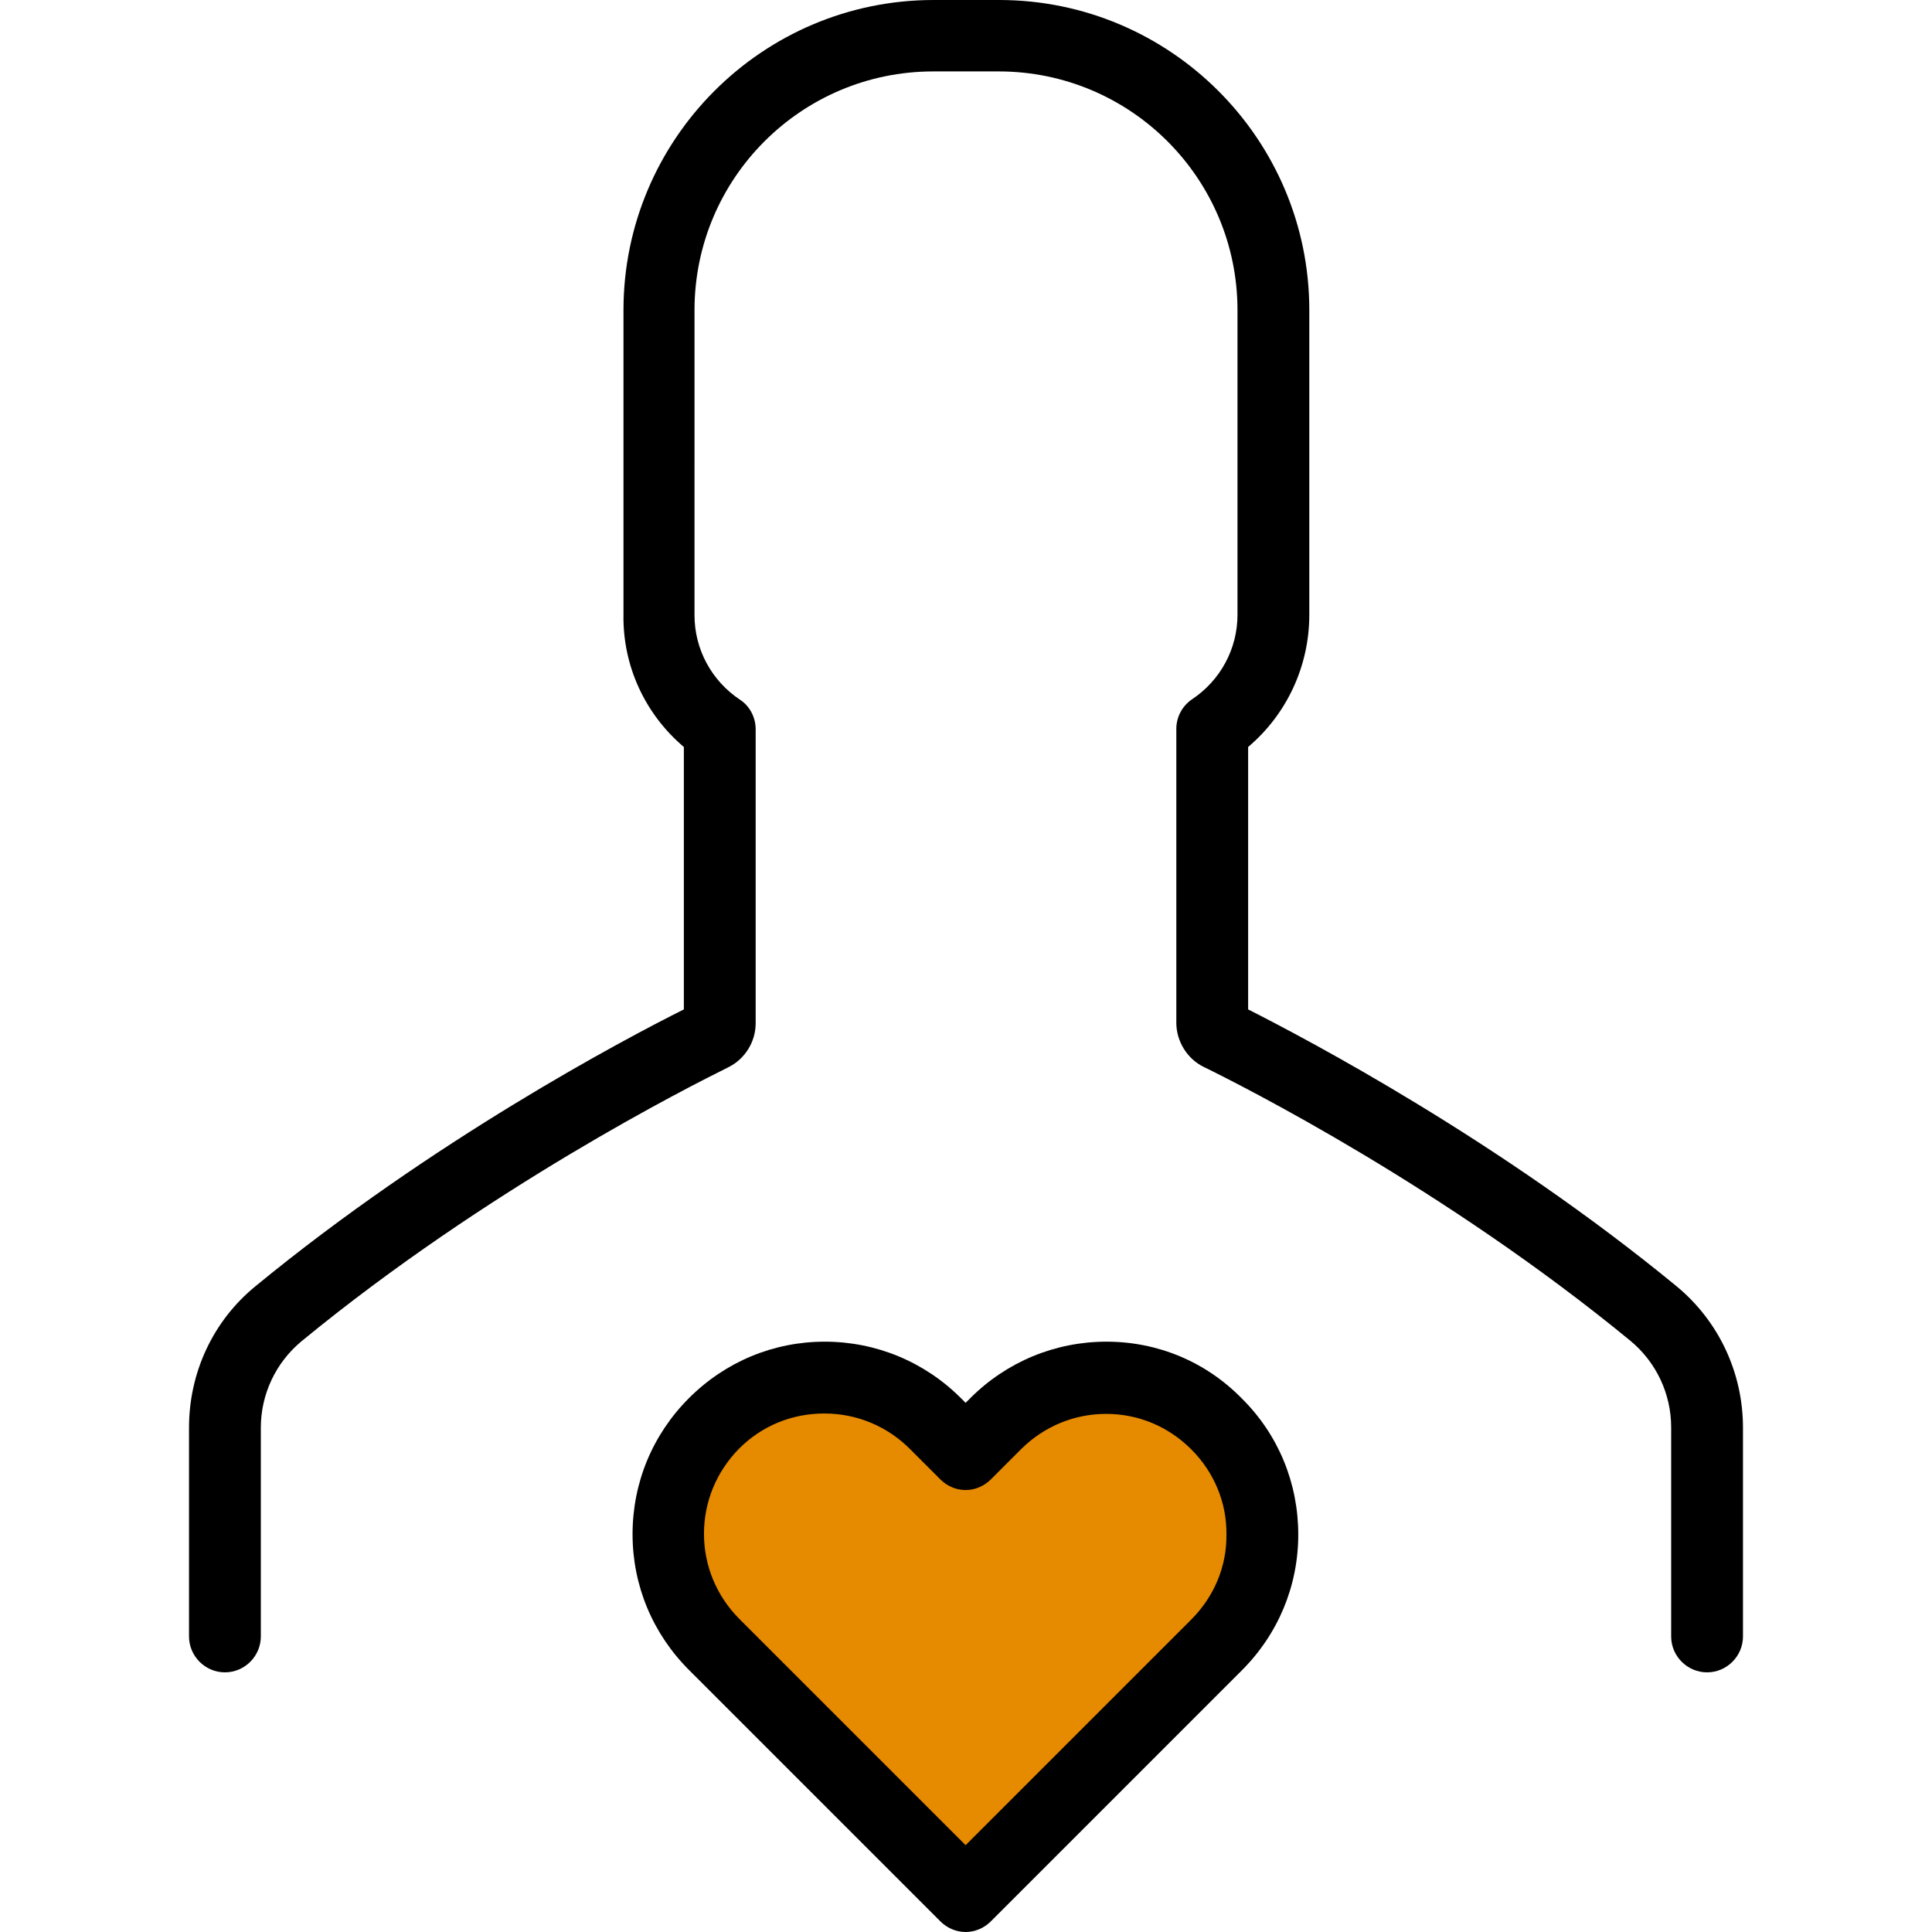
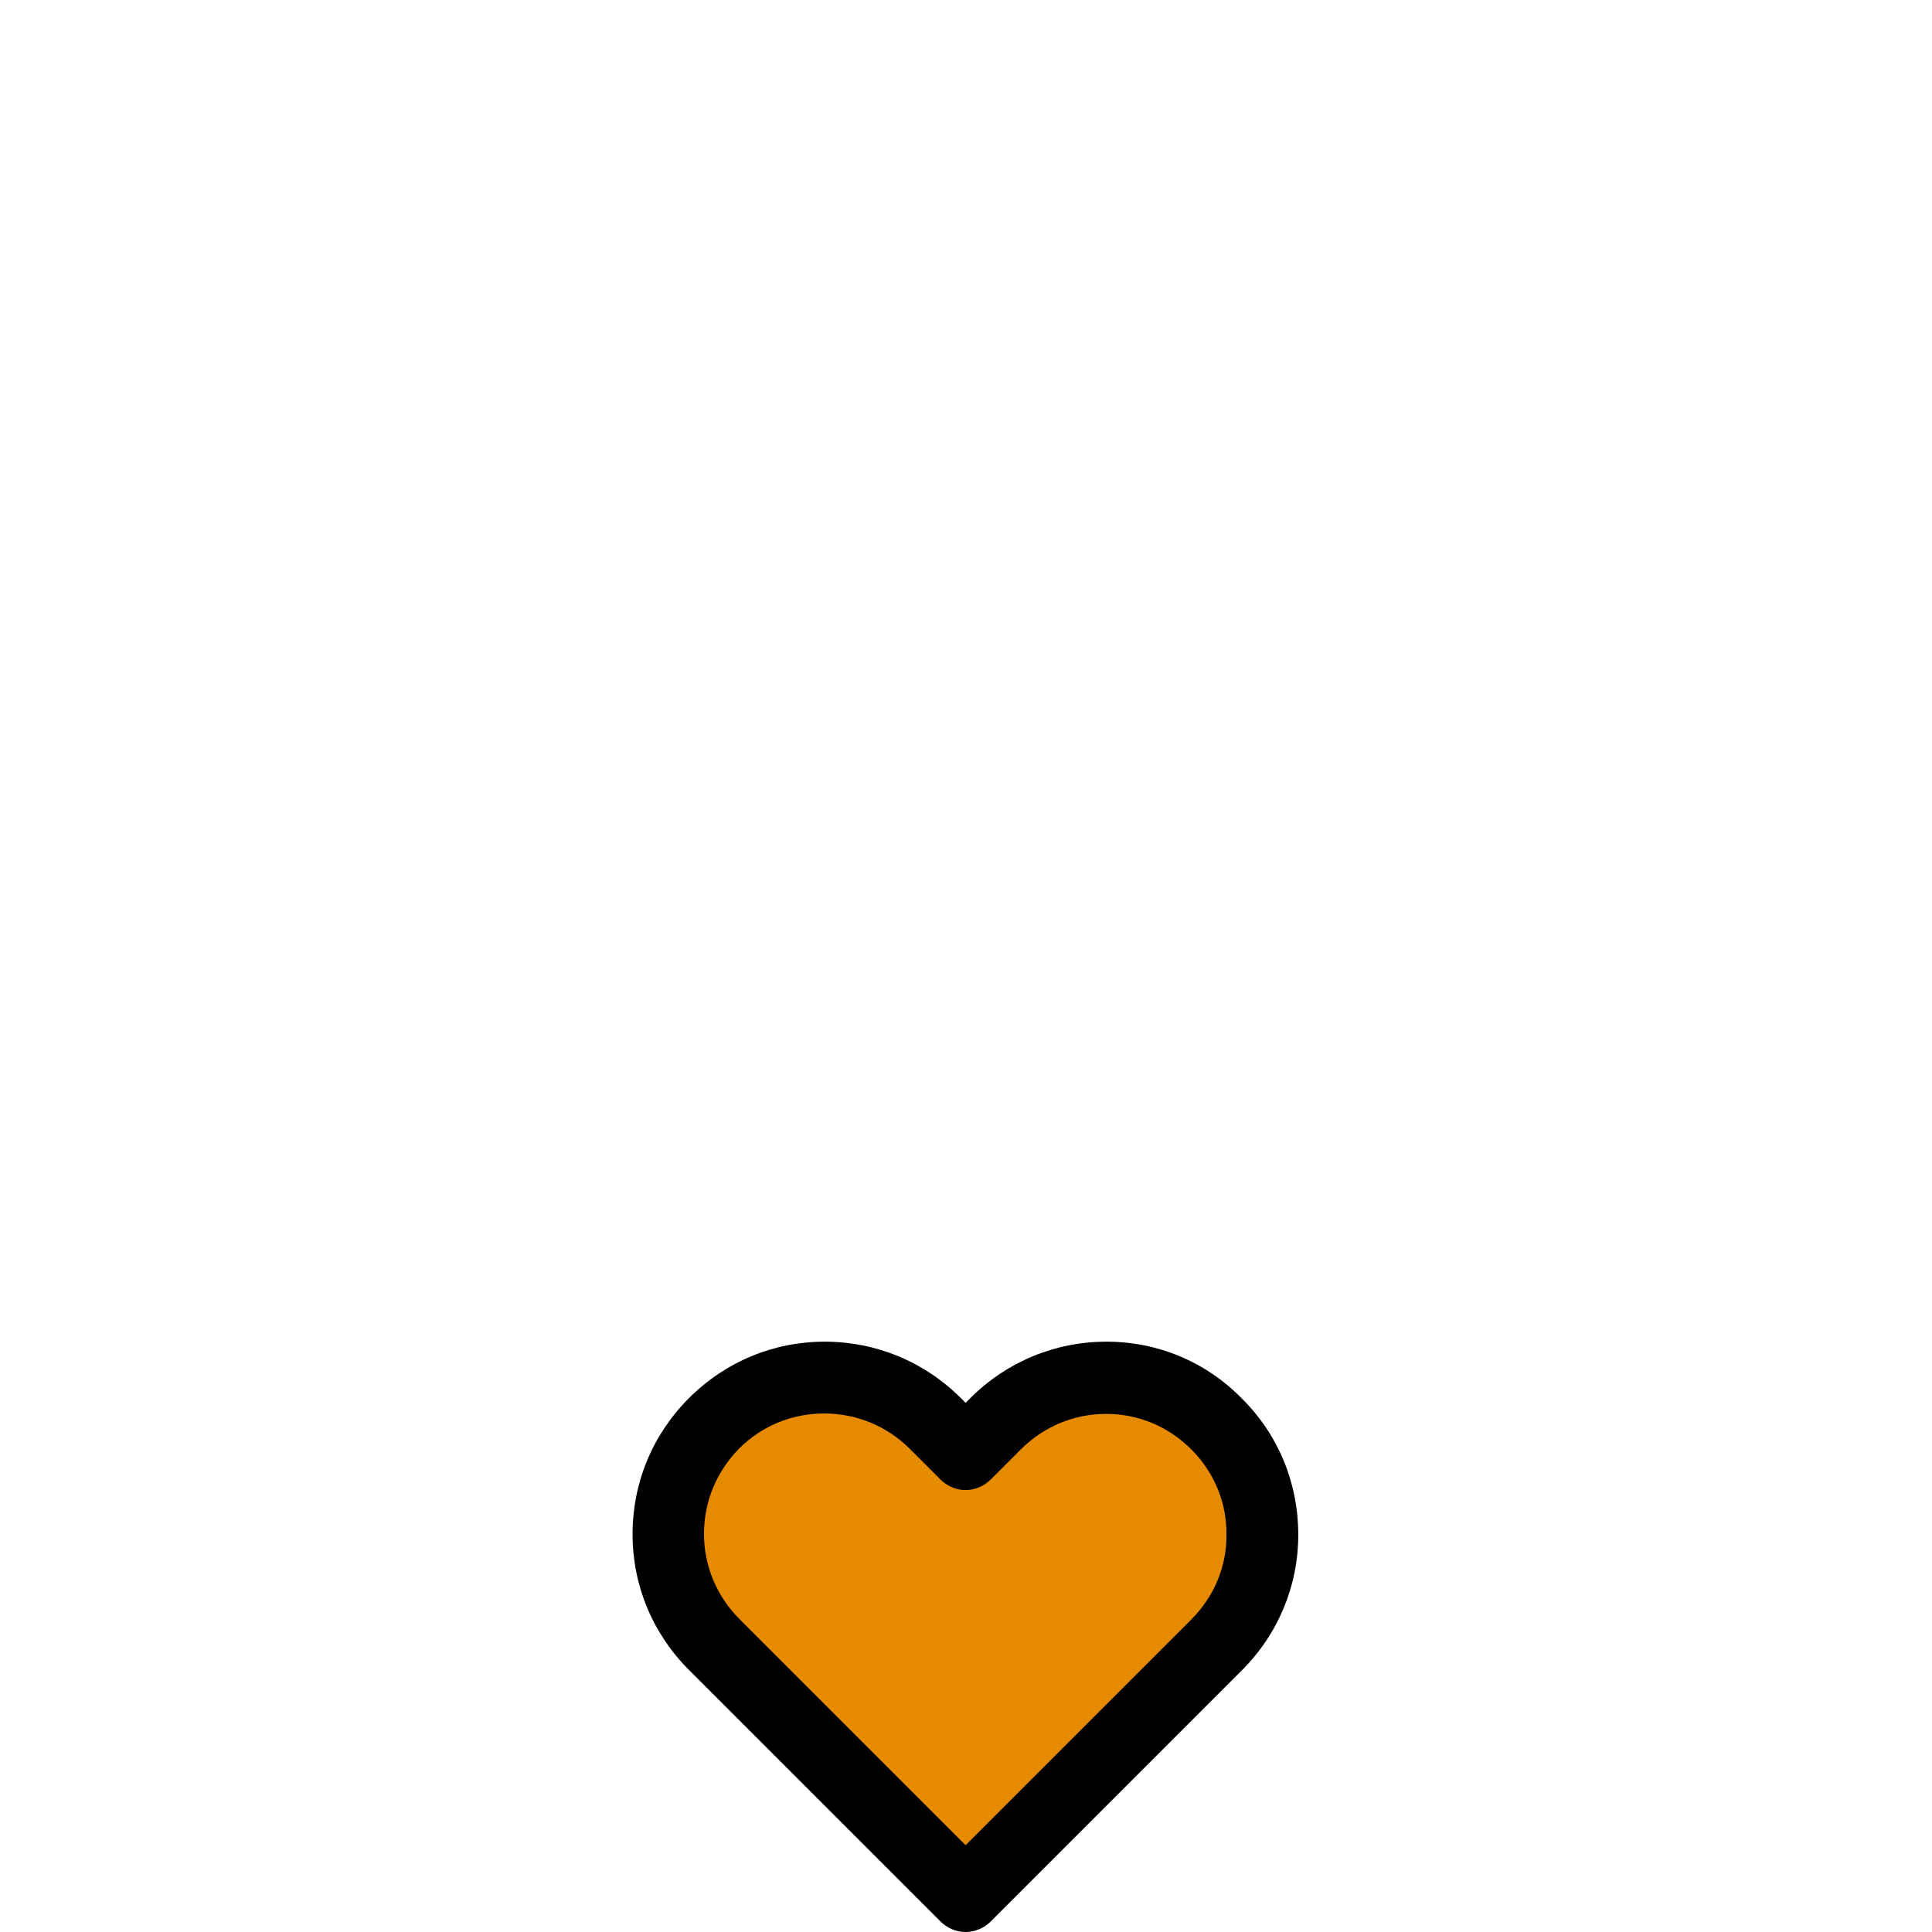
<svg xmlns="http://www.w3.org/2000/svg" version="1.1" id="Layer_1" x="0px" y="0px" viewBox="0 0 489.6 489.6" style="enable-background:new 0 0 489.6 489.6;" xml:space="preserve" width="512px" height="512px" class="">
  <g>
    <g>
      <g>
        <path id="XMLID_11967_" style="fill:#E68A00" d="M308.3,416.8l-63.6,63.6l-0.1-0.1l0,0l-63.5-63.6c-15.5-15.5-15.5-40.6,0-56.1    s40.6-15.4,56.1,0l7.7,7.7l7.6-7.6c15.5-15.5,40.6-15.5,56.1,0C323.9,376.2,323.8,401.3,308.3,416.8z" data-original="#3C92CA" class="active-path" data-old_color="#e68a00" />
-         <path d="M173.3,189.3v66.5c-15.2,7.6-63.6,33.2-108.5,70.1c-10.8,8.8-16.9,21.9-16.9,35.9v52.9c0,5,4.1,9.1,9.1,9.1    s9.1-4.1,9.1-9.1v-52.9c0-8.5,3.8-16.5,10.3-21.9c47.2-38.8,98.4-64.6,108.1-69.4c4.3-2.1,7-6.5,7-11.2v-74.5c0-3-1.5-5.9-4-7.5    c-7.2-4.8-11.5-12.8-11.5-21.4V78.6c0-33.4,27.1-60.5,60.5-60.5h16.6c33.4,0,60.5,27.1,60.5,60.5v77.2c0,8.6-4.3,16.6-11.5,21.4    c-2.5,1.7-4,4.5-4,7.5v74.5c0,4.7,2.8,9.2,7,11.2c9.8,4.8,60.9,30.6,108.1,69.4c6.5,5.4,10.3,13.4,10.3,21.9v53    c0,5,4.1,9.1,9.1,9.1s9.1-4.1,9.1-9.1v-52.9c0-14-6.2-27.1-16.9-35.9c-44.9-36.9-93.3-62.4-108.5-70.1v-66.5    c9.8-8.3,15.5-20.5,15.5-33.5V78.6c0-43.4-35.3-78.6-78.6-78.6h-16.6C193.2,0,158,35.3,158,78.6v77.2    C157.8,168.8,163.5,181,173.3,189.3z" data-original="#000000" class="" style="fill:#000000" />
        <path d="M280.4,340c-13,0-25.3,5.1-34.5,14.3l-1.2,1.2l-1.2-1.2C234.3,345.1,222,340,209,340s-25.2,5.1-34.4,14.3    c-9.2,9.2-14.3,21.4-14.3,34.5c0,13,5.1,25.2,14.3,34.4l63.6,63.6l0.1,0.1c1.7,1.7,4,2.7,6.4,2.7l0,0c2.4,0,4.7-1,6.4-2.7    l63.6-63.6c9.2-9.2,14.3-21.4,14.3-34.4s-5-25.3-14.3-34.5C305.6,345.1,293.4,340,280.4,340z M301.9,410.4l-57.2,57.2l-57.3-57.3    c-5.8-5.8-9-13.5-9-21.6c0-8.2,3.2-15.8,8.9-21.6c5.8-5.8,13.4-8.9,21.6-8.9c8.2,0,15.9,3.2,21.7,9l7.7,7.7c1.7,1.7,4,2.7,6.4,2.7    s4.7-1,6.4-2.7l7.6-7.6c5.8-5.8,13.5-9,21.6-9c8.2,0,15.8,3.2,21.6,9c5.8,5.8,9,13.5,8.9,21.6    C310.9,396.9,307.7,404.6,301.9,410.4z" data-original="#000000" class="" style="fill:#000000" />
      </g>
    </g>
  </g>
</svg>